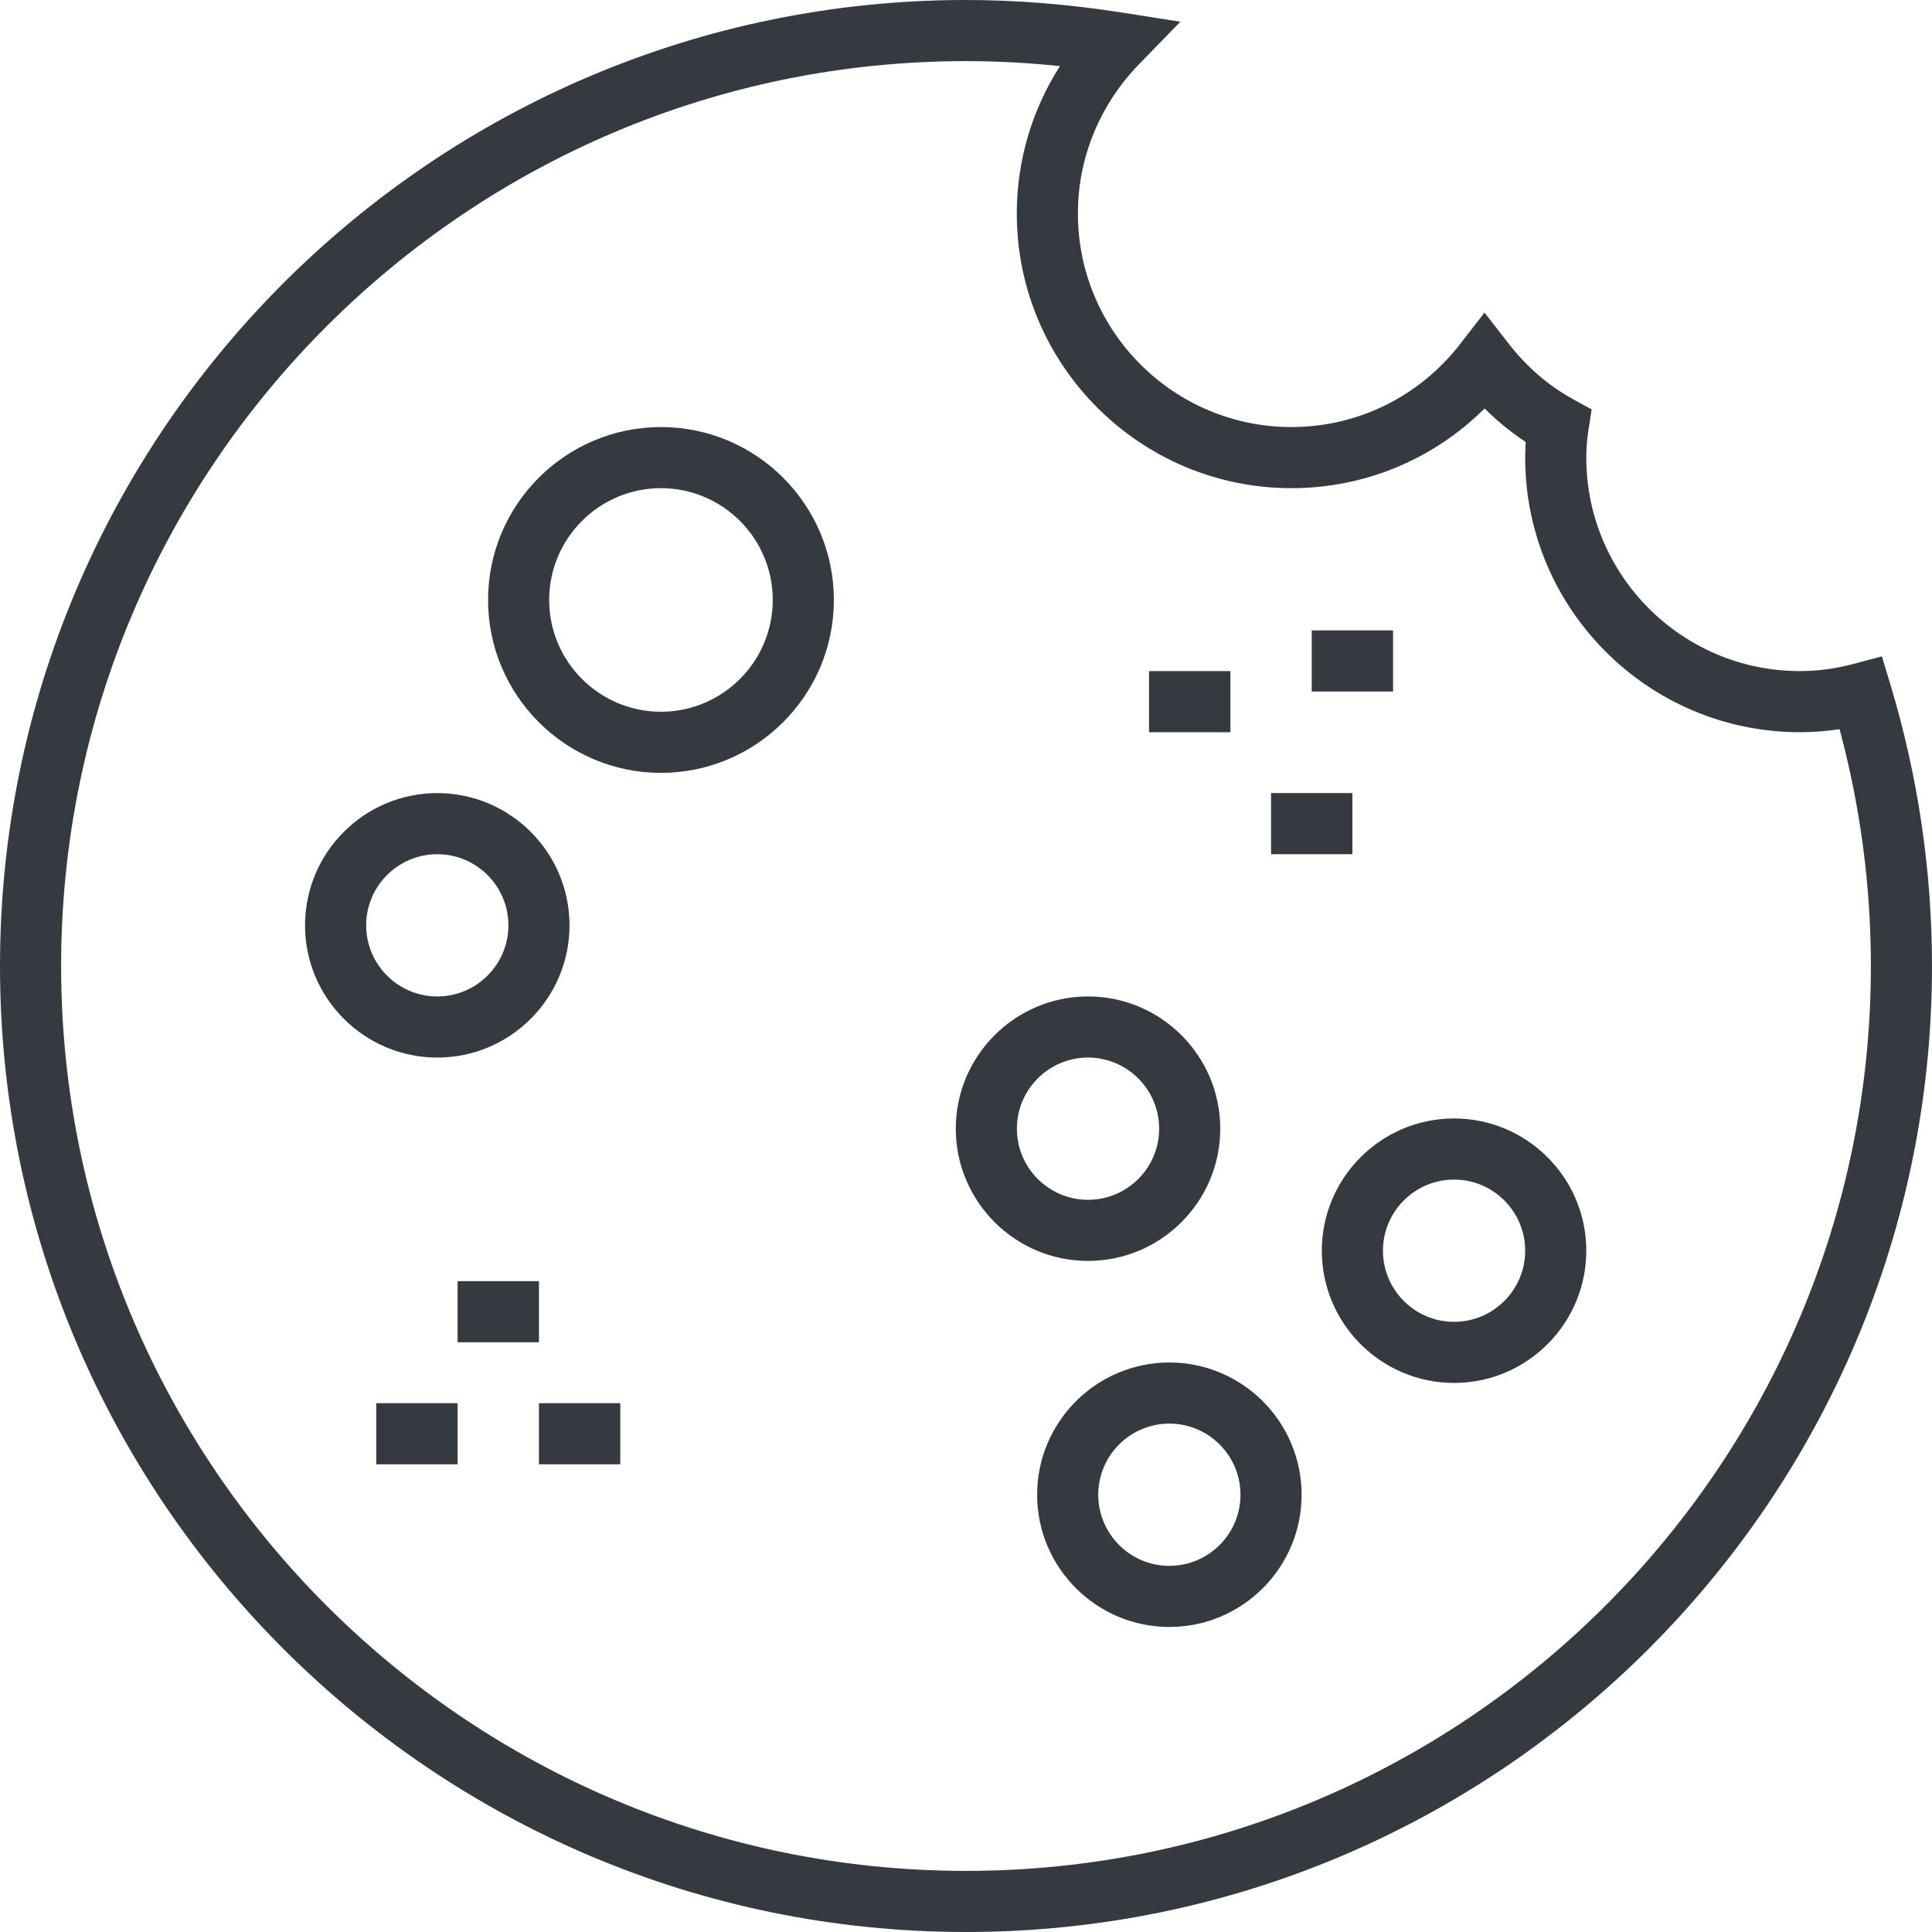
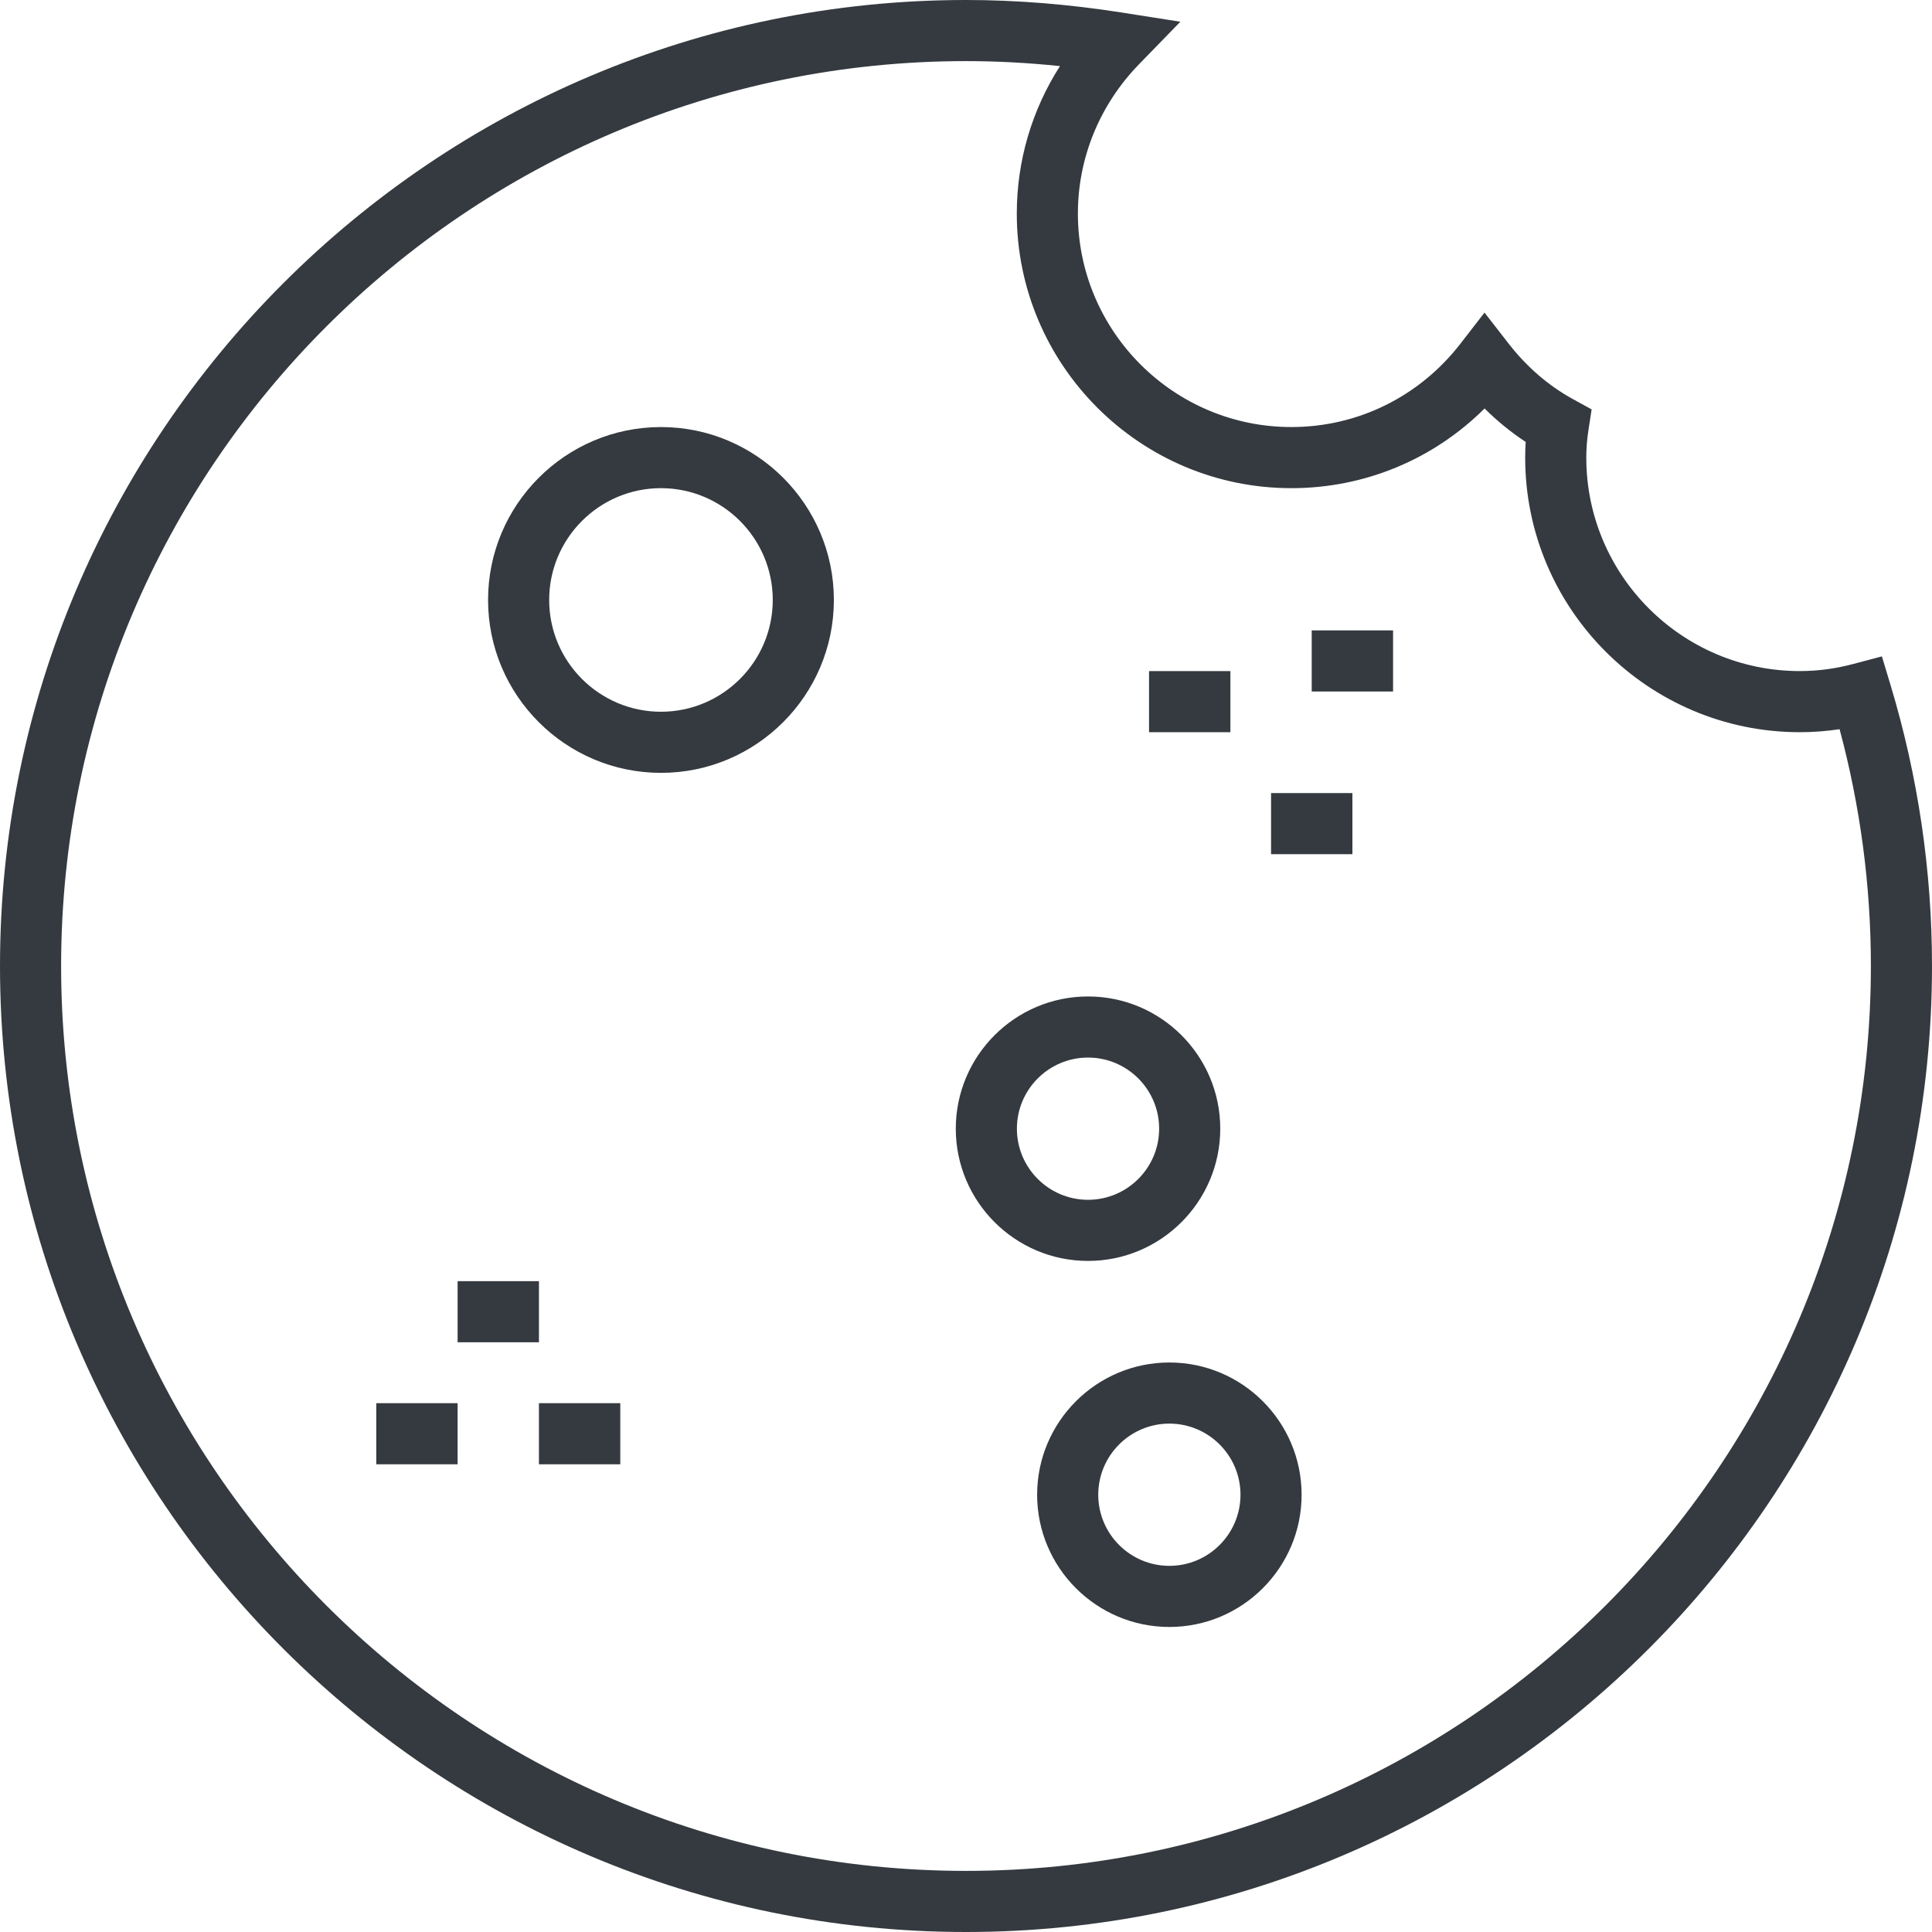
<svg xmlns="http://www.w3.org/2000/svg" fill="#343a3f" version="1.1" id="Layer_1" viewBox="0 0 512 512" xml:space="preserve">
  <g>
    <g>
      <path d="M500.983,181.442l-2.263-7.493l-7.567,2.007c-4.781,1.269-9.426,1.885-14.198,1.885    c-31.193,0-56.572-25.377-56.572-56.572c0-2.376,0.187-4.789,0.554-7.176l0.862-5.601l-4.967-2.727    c-6.478-3.558-12.204-8.5-17.017-14.688l-6.405-8.235l-6.389,8.248c-10.871,14.034-27.199,22.083-44.795,22.083    c-31.193,0-56.573-25.378-56.573-56.573c0-14.778,5.77-28.849,16.247-39.624L312.81,5.758l-15.458-2.427    C283.276,1.121,269.363,0,256.001,0c-141.159,0-256,114.841-256,256s114.841,256,256,256s256-114.841,255.998-256.002    C511.999,230.737,508.293,205.654,500.983,181.442z M256.001,495.805C123.773,495.805,16.197,388.229,16.197,256    S123.773,16.195,256.001,16.195c8.105,0,16.439,0.442,24.903,1.319c-7.449,11.641-11.444,25.112-11.444,39.086    c0,40.125,32.643,72.768,72.768,72.768c19.409,0,37.606-7.596,51.201-21.117c3.369,3.346,7.008,6.309,10.898,8.871    c-0.092,1.386-0.138,2.772-0.138,4.148c0,40.124,32.644,72.767,72.767,72.767c3.559,0,7.056-0.262,10.554-0.795    c5.506,20.474,8.294,41.549,8.294,62.756C495.806,388.228,388.229,495.805,256.001,495.805z" />
    </g>
  </g>
  <g>
    <g>
      <path d="M175.163,113.174c-25.266,0-45.821,20.555-45.821,45.821s20.555,45.821,45.821,45.821    c25.267,0,45.821-20.555,45.821-45.821S200.429,113.174,175.163,113.174z M175.163,188.619c-16.335,0-29.626-13.291-29.626-29.626    s13.29-29.626,29.626-29.626c16.336,0,29.626,13.291,29.626,29.626S191.498,188.619,175.163,188.619z" />
    </g>
  </g>
  <g>
    <g>
-       <path d="M115.883,210.178c-19.322,0-35.044,15.721-35.044,35.044c0,19.322,15.721,35.044,35.044,35.044    c19.323,0,35.044-15.721,35.044-35.044C150.926,225.899,135.205,210.178,115.883,210.178z M115.883,264.07    c-10.393,0-18.848-8.455-18.848-18.848c0-10.393,8.455-18.848,18.848-18.848c10.393,0,18.848,8.455,18.848,18.848    C134.731,255.615,126.276,264.07,115.883,264.07z" />
-     </g>
+       </g>
  </g>
  <g>
    <g>
-       <path d="M385.341,296.404c-19.322,0-35.044,15.721-35.044,35.044s15.721,35.044,35.044,35.044    c19.323,0,35.044-15.721,35.044-35.044S404.663,296.404,385.341,296.404z M385.341,350.296c-10.393,0-18.848-8.455-18.848-18.848    c0-10.393,8.455-18.848,18.848-18.848s18.848,8.455,18.848,18.848C404.189,341.841,395.734,350.296,385.341,350.296z" />
-     </g>
+       </g>
  </g>
  <g>
    <g>
      <path d="M309.894,361.075c-19.322,0-35.044,15.721-35.044,35.044c0,19.322,15.721,35.044,35.044,35.044    s35.044-15.721,35.044-35.044C344.938,376.796,329.216,361.075,309.894,361.075z M309.894,414.967    c-10.393,0-18.848-8.455-18.848-18.848c0-10.393,8.455-18.848,18.848-18.848c10.393,0,18.848,8.455,18.848,18.848    C328.742,406.512,320.287,414.967,309.894,414.967z" />
    </g>
  </g>
  <g>
    <g>
      <path d="M288.337,264.07c-19.322,0-35.044,15.721-35.044,35.044c0,19.322,15.721,35.044,35.044,35.044    c19.322,0,35.044-15.721,35.044-35.044C323.381,279.791,307.659,264.07,288.337,264.07z M288.337,317.962    c-10.393,0-18.848-8.455-18.848-18.848c0-10.393,8.455-18.848,18.848-18.848c10.393,0,18.848,8.455,18.848,18.848    C307.185,309.506,298.73,317.962,288.337,317.962z" />
    </g>
  </g>
  <g>
    <g>
      <rect x="304.507" y="177.847" width="21.557" height="16.195" />
    </g>
  </g>
  <g>
    <g>
      <rect x="336.844" y="210.173" width="21.556" height="16.195" />
    </g>
  </g>
  <g>
    <g>
      <rect x="347.62" y="167.061" width="21.557" height="16.195" />
    </g>
  </g>
  <g>
    <g>
      <rect x="99.711" y="371.858" width="21.557" height="16.195" />
    </g>
  </g>
  <g>
    <g>
      <rect x="121.272" y="339.521" width="21.557" height="16.195" />
    </g>
  </g>
  <g>
    <g>
      <rect x="142.823" y="371.858" width="21.557" height="16.195" />
    </g>
  </g>
</svg>